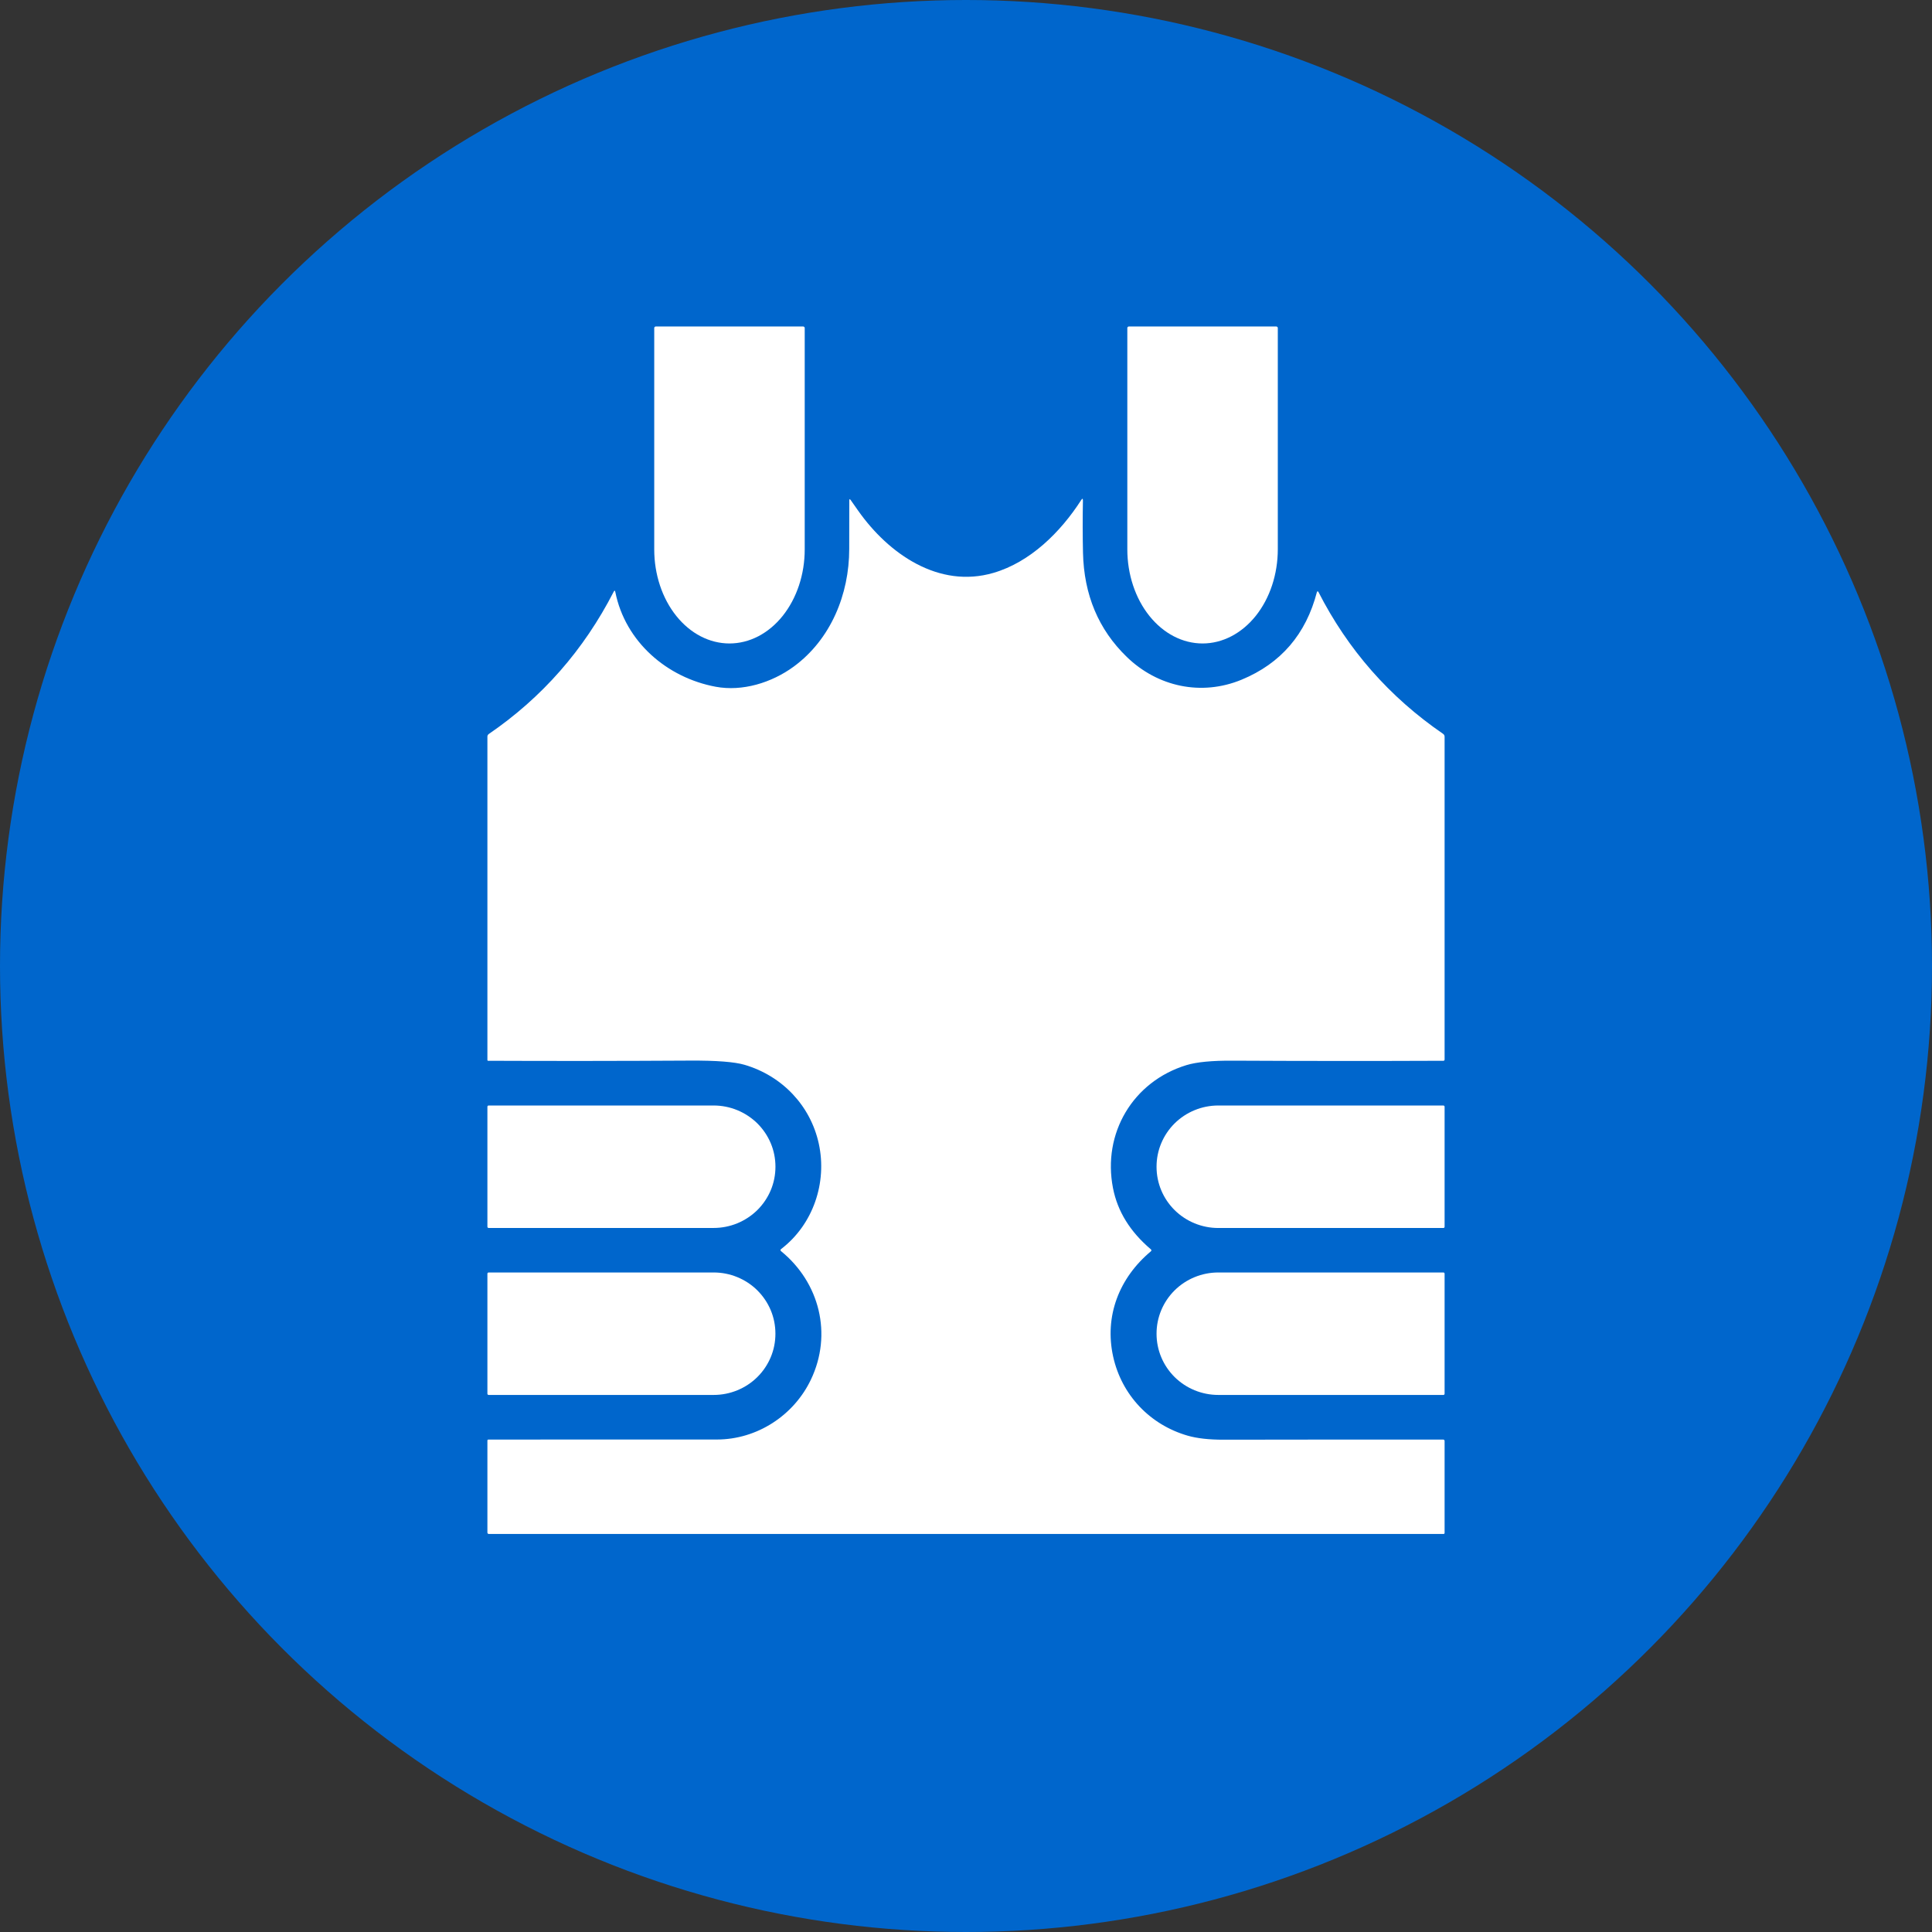
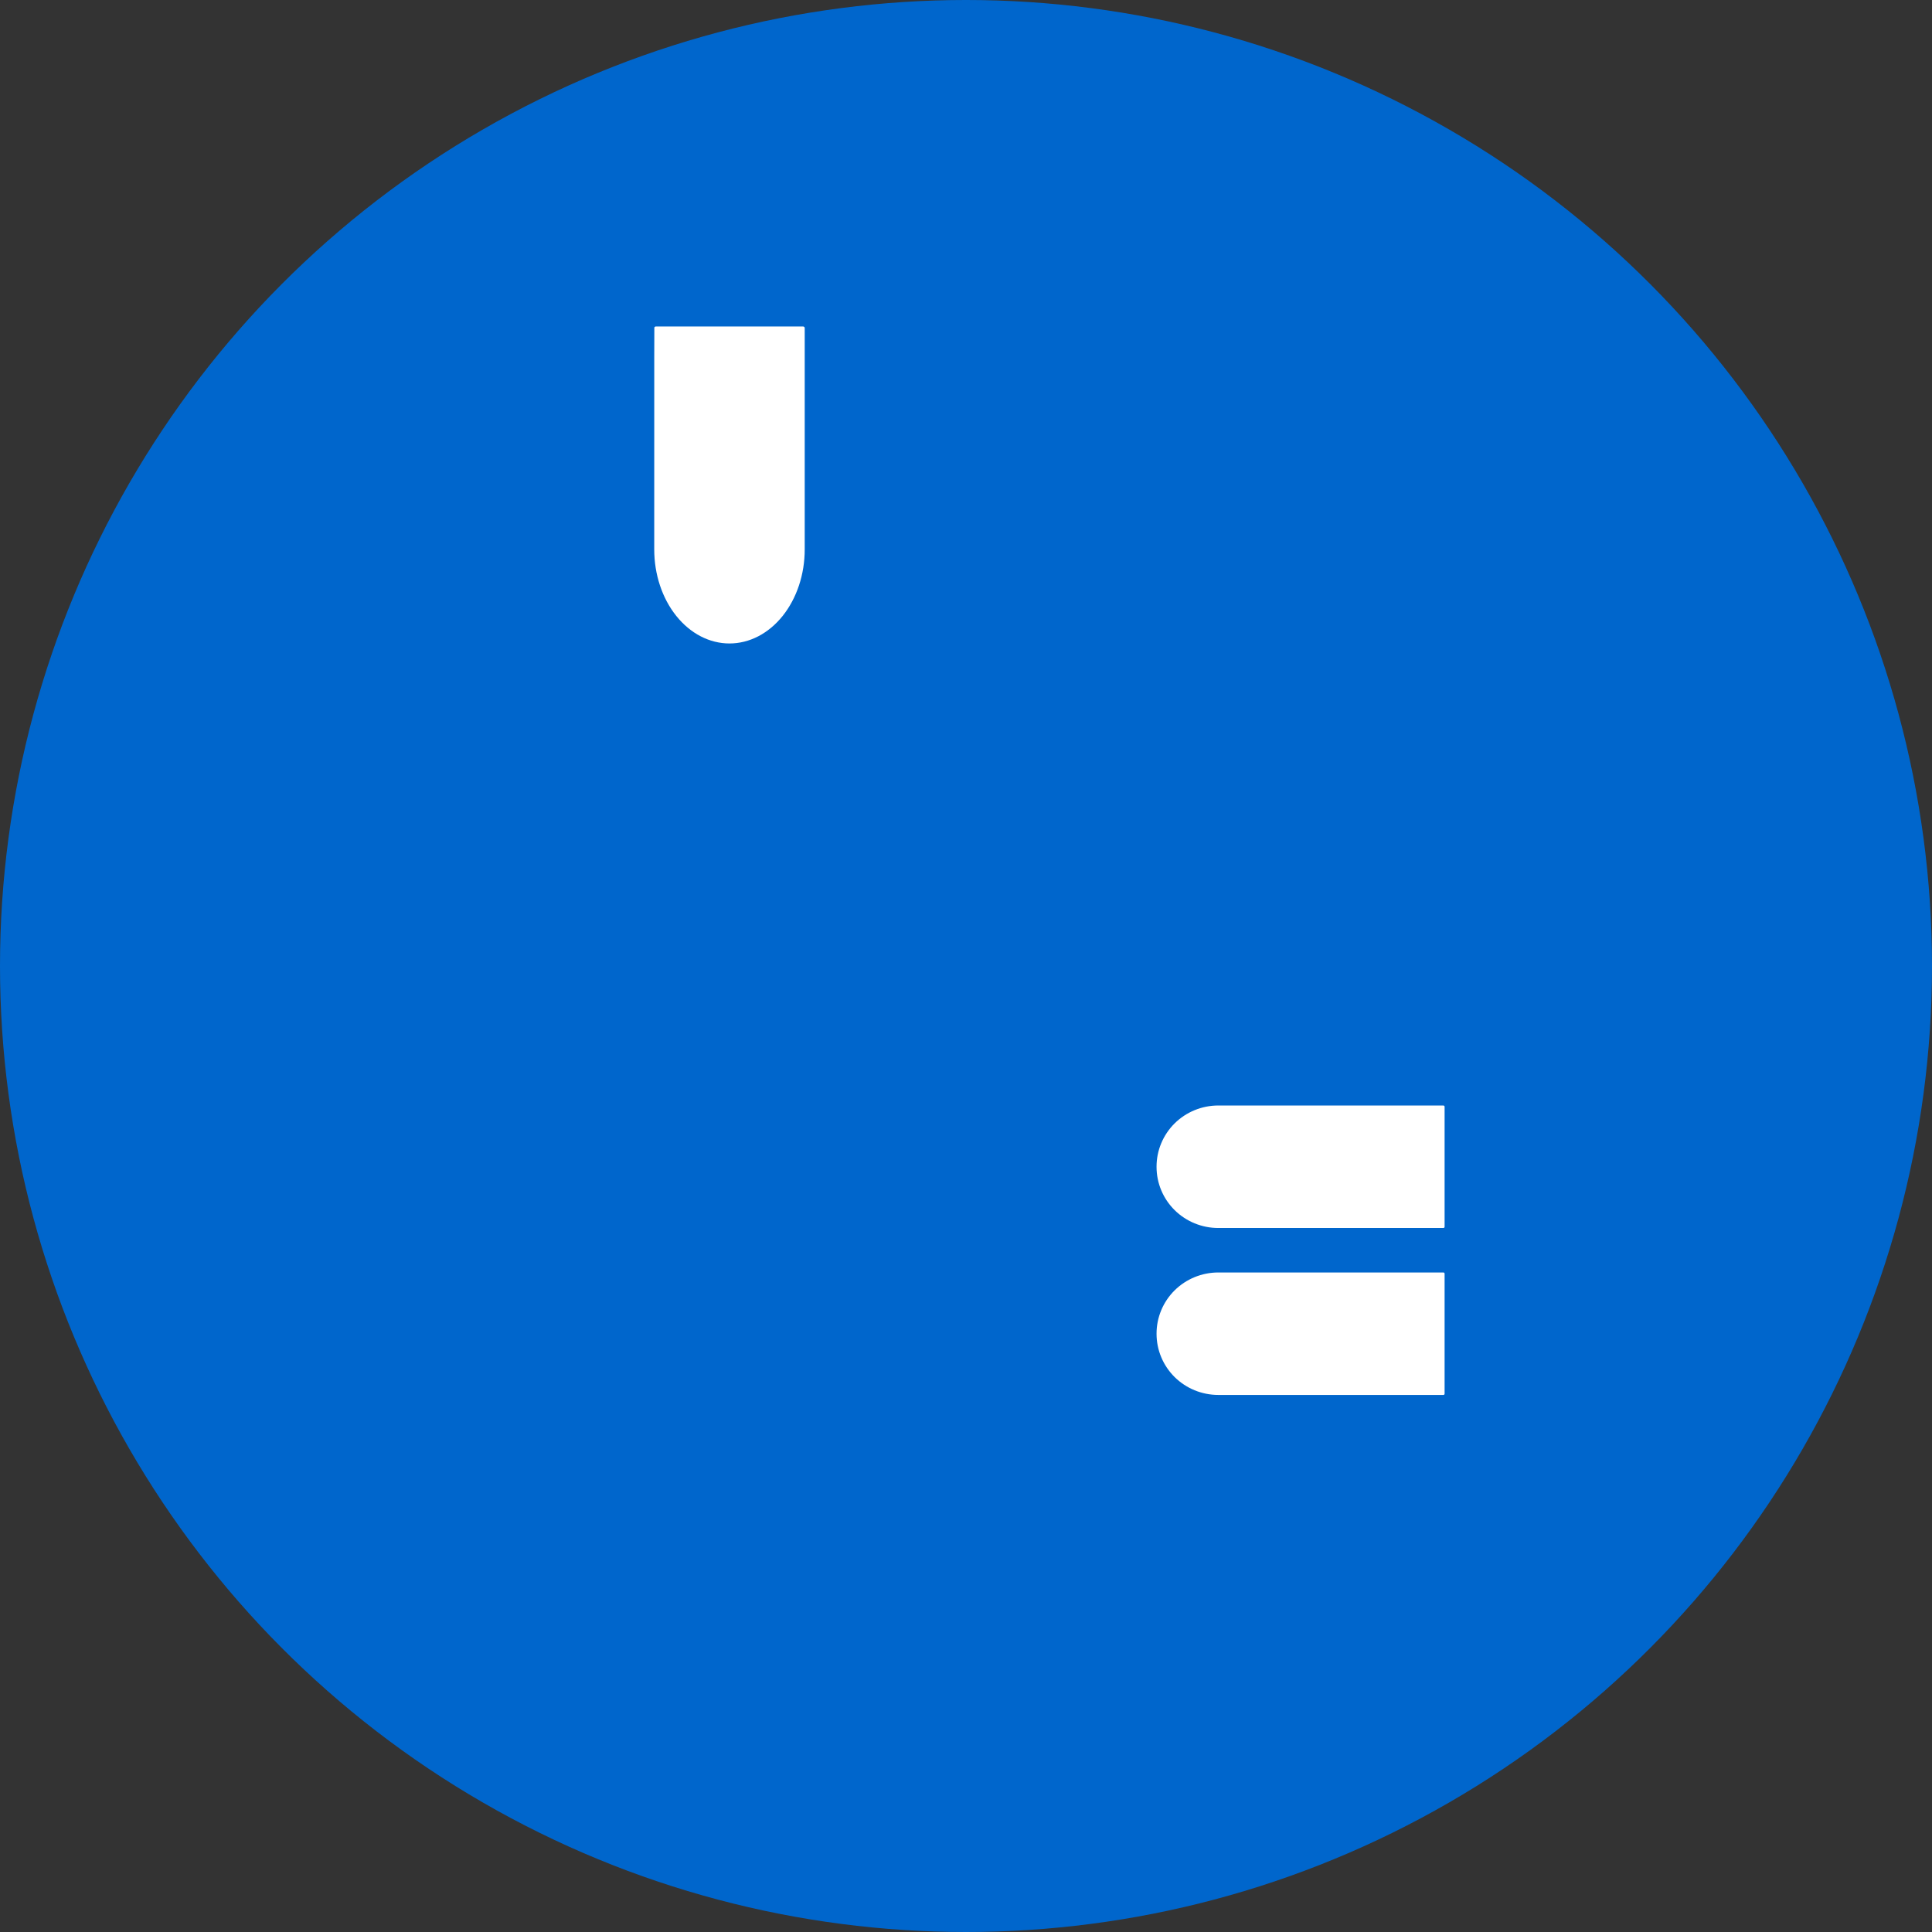
<svg xmlns="http://www.w3.org/2000/svg" width="54" height="54" viewBox="0 0 54 54" fill="none">
  <rect x="0" y="0" width="54" height="54" fill="#333333" stroke="none" />
  <circle cx="27" cy="27" r="27" fill="#0066CC" />
  <mask id="mask0_3461_4211" style="mask-type:alpha" maskUnits="userSpaceOnUse" x="0" y="0" width="54" height="55">
-     <circle cx="27" cy="27" r="27" fill="#0066CC" />
-   </mask>
+     </mask>
  <g mask="url(#mask0_3461_4211)">
</g>
-   <path d="M22.448 9.125C22.454 9.125 22.46 9.126 22.465 9.129C22.47 9.131 22.475 9.134 22.479 9.138C22.483 9.142 22.486 9.147 22.489 9.152C22.491 9.158 22.492 9.163 22.492 9.169V15.356C22.492 15.701 22.438 16.043 22.332 16.362C22.226 16.681 22.071 16.971 21.876 17.215C21.681 17.459 21.449 17.652 21.194 17.785C20.939 17.917 20.665 17.985 20.389 17.985C19.831 17.985 19.296 17.708 18.902 17.215C18.507 16.722 18.286 16.053 18.286 15.356V9.169C18.286 9.163 18.287 9.158 18.289 9.152C18.291 9.147 18.294 9.142 18.299 9.138C18.303 9.134 18.308 9.131 18.313 9.129C18.318 9.126 18.324 9.125 18.329 9.125H22.448Z" fill="white" />
-   <path d="M35.671 9.125C35.677 9.125 35.682 9.126 35.688 9.129C35.693 9.131 35.698 9.134 35.702 9.138C35.706 9.142 35.709 9.147 35.712 9.152C35.714 9.158 35.715 9.163 35.715 9.169V15.353C35.715 15.699 35.66 16.041 35.555 16.36C35.449 16.68 35.294 16.97 35.099 17.214C34.704 17.707 34.169 17.985 33.612 17.985C33.054 17.985 32.519 17.707 32.125 17.214C31.73 16.721 31.509 16.051 31.509 15.353V9.169C31.509 9.163 31.51 9.158 31.512 9.152C31.514 9.147 31.517 9.142 31.521 9.138C31.526 9.134 31.53 9.131 31.536 9.129C31.541 9.126 31.547 9.125 31.552 9.125H35.671Z" fill="white" />
-   <path d="M17.153 16.539C17.174 16.498 17.189 16.501 17.198 16.545C17.476 17.939 18.643 18.942 20.005 19.195C20.747 19.333 21.565 19.086 22.187 18.63C23.219 17.872 23.737 16.613 23.736 15.342C23.736 14.915 23.736 14.465 23.738 13.992C23.738 13.944 23.751 13.94 23.778 13.978C23.848 14.079 23.918 14.177 23.986 14.274C24.837 15.483 26.241 16.458 27.767 16.012C28.793 15.713 29.64 14.878 30.218 13.979C30.252 13.925 30.269 13.93 30.268 13.995C30.259 14.475 30.259 14.959 30.27 15.447C30.296 16.624 30.703 17.595 31.493 18.36C32.355 19.196 33.578 19.462 34.702 18.998C35.8 18.544 36.503 17.727 36.809 16.545C36.81 16.541 36.812 16.537 36.816 16.534C36.819 16.531 36.823 16.53 36.827 16.529C36.831 16.529 36.836 16.53 36.839 16.532C36.843 16.534 36.846 16.537 36.848 16.541C37.674 18.16 38.836 19.483 40.333 20.51C40.362 20.53 40.377 20.558 40.377 20.593V29.617C40.377 29.626 40.373 29.634 40.368 29.639C40.362 29.645 40.354 29.648 40.346 29.649C38.397 29.657 36.435 29.656 34.462 29.646C33.878 29.642 33.446 29.684 33.163 29.77C31.663 30.228 30.808 31.679 31.109 33.21C31.236 33.859 31.588 34.428 32.166 34.918C32.188 34.938 32.188 34.957 32.166 34.976C31.275 35.721 30.866 36.792 31.112 37.913C31.349 38.991 32.141 39.824 33.198 40.128C33.46 40.203 33.794 40.241 34.202 40.24C36.542 40.236 38.585 40.235 40.333 40.236C40.362 40.236 40.377 40.251 40.377 40.28V42.847C40.377 42.855 40.374 42.862 40.368 42.867C40.363 42.872 40.356 42.875 40.348 42.875H13.662C13.652 42.875 13.642 42.871 13.635 42.864C13.627 42.857 13.623 42.847 13.623 42.837V40.262C13.623 40.255 13.626 40.249 13.631 40.244C13.636 40.239 13.642 40.236 13.649 40.236C15.824 40.237 17.953 40.236 20.036 40.235C21.163 40.235 22.19 39.559 22.666 38.559C23.27 37.292 22.909 35.851 21.833 34.972C21.807 34.951 21.808 34.93 21.834 34.91C22.73 34.224 23.122 33.053 22.886 31.968C22.654 30.902 21.863 30.072 20.812 29.762C20.533 29.68 20.026 29.64 19.291 29.644C17.345 29.655 15.463 29.657 13.642 29.649C13.637 29.649 13.632 29.648 13.629 29.644C13.625 29.64 13.623 29.636 13.623 29.631V20.587C13.623 20.573 13.627 20.56 13.633 20.548C13.64 20.535 13.649 20.525 13.66 20.517C15.151 19.497 16.315 18.17 17.153 16.539Z" fill="white" />
-   <path d="M13.623 30.934C13.623 30.924 13.626 30.916 13.633 30.909C13.639 30.902 13.649 30.899 13.658 30.899H19.945C20.172 30.899 20.397 30.943 20.607 31.029C20.816 31.115 21.007 31.241 21.168 31.399C21.328 31.558 21.456 31.747 21.543 31.954C21.63 32.161 21.674 32.384 21.674 32.608V32.613C21.674 32.837 21.63 33.059 21.543 33.267C21.456 33.474 21.328 33.663 21.168 33.822C21.007 33.98 20.816 34.106 20.607 34.192C20.397 34.278 20.172 34.322 19.945 34.322H13.658C13.649 34.322 13.639 34.318 13.633 34.312C13.626 34.305 13.623 34.296 13.623 34.287V30.934Z" fill="white" />
+   <path d="M22.448 9.125C22.454 9.125 22.46 9.126 22.465 9.129C22.47 9.131 22.475 9.134 22.479 9.138C22.483 9.142 22.486 9.147 22.489 9.152C22.491 9.158 22.492 9.163 22.492 9.169V15.356C22.492 15.701 22.438 16.043 22.332 16.362C22.226 16.681 22.071 16.971 21.876 17.215C21.681 17.459 21.449 17.652 21.194 17.785C20.939 17.917 20.665 17.985 20.389 17.985C19.831 17.985 19.296 17.708 18.902 17.215C18.507 16.722 18.286 16.053 18.286 15.356C18.286 9.163 18.287 9.158 18.289 9.152C18.291 9.147 18.294 9.142 18.299 9.138C18.303 9.134 18.308 9.131 18.313 9.129C18.318 9.126 18.324 9.125 18.329 9.125H22.448Z" fill="white" />
  <path d="M40.377 34.288C40.377 34.298 40.374 34.306 40.367 34.313C40.361 34.319 40.352 34.323 40.343 34.323H34.052C33.594 34.323 33.155 34.143 32.831 33.823C32.508 33.503 32.326 33.069 32.326 32.616V32.606C32.326 32.154 32.508 31.72 32.831 31.399C33.155 31.079 33.594 30.899 34.052 30.899H40.343C40.352 30.899 40.361 30.903 40.367 30.91C40.374 30.916 40.377 30.925 40.377 30.934V34.288Z" fill="white" />
-   <path d="M13.623 35.6C13.623 35.591 13.627 35.582 13.633 35.576C13.64 35.569 13.649 35.566 13.658 35.566H19.948C20.174 35.566 20.399 35.61 20.608 35.696C20.817 35.782 21.008 35.907 21.168 36.066C21.328 36.225 21.455 36.413 21.542 36.62C21.629 36.827 21.673 37.05 21.673 37.274V37.282C21.673 37.506 21.629 37.728 21.542 37.935C21.455 38.142 21.328 38.331 21.168 38.489C21.008 38.648 20.817 38.773 20.608 38.859C20.399 38.945 20.174 38.989 19.948 38.989H13.658C13.649 38.989 13.64 38.986 13.633 38.979C13.627 38.973 13.623 38.964 13.623 38.955V35.6Z" fill="white" />
  <path d="M40.377 38.955C40.377 38.964 40.374 38.973 40.367 38.979C40.361 38.986 40.352 38.989 40.343 38.989H34.052C33.594 38.989 33.155 38.809 32.831 38.489C32.508 38.169 32.326 37.734 32.326 37.282V37.274C32.326 36.821 32.508 36.386 32.831 36.066C33.155 35.746 33.594 35.566 34.052 35.566H40.343C40.352 35.566 40.361 35.569 40.367 35.576C40.374 35.582 40.377 35.591 40.377 35.6V38.955Z" fill="white" />
</svg>